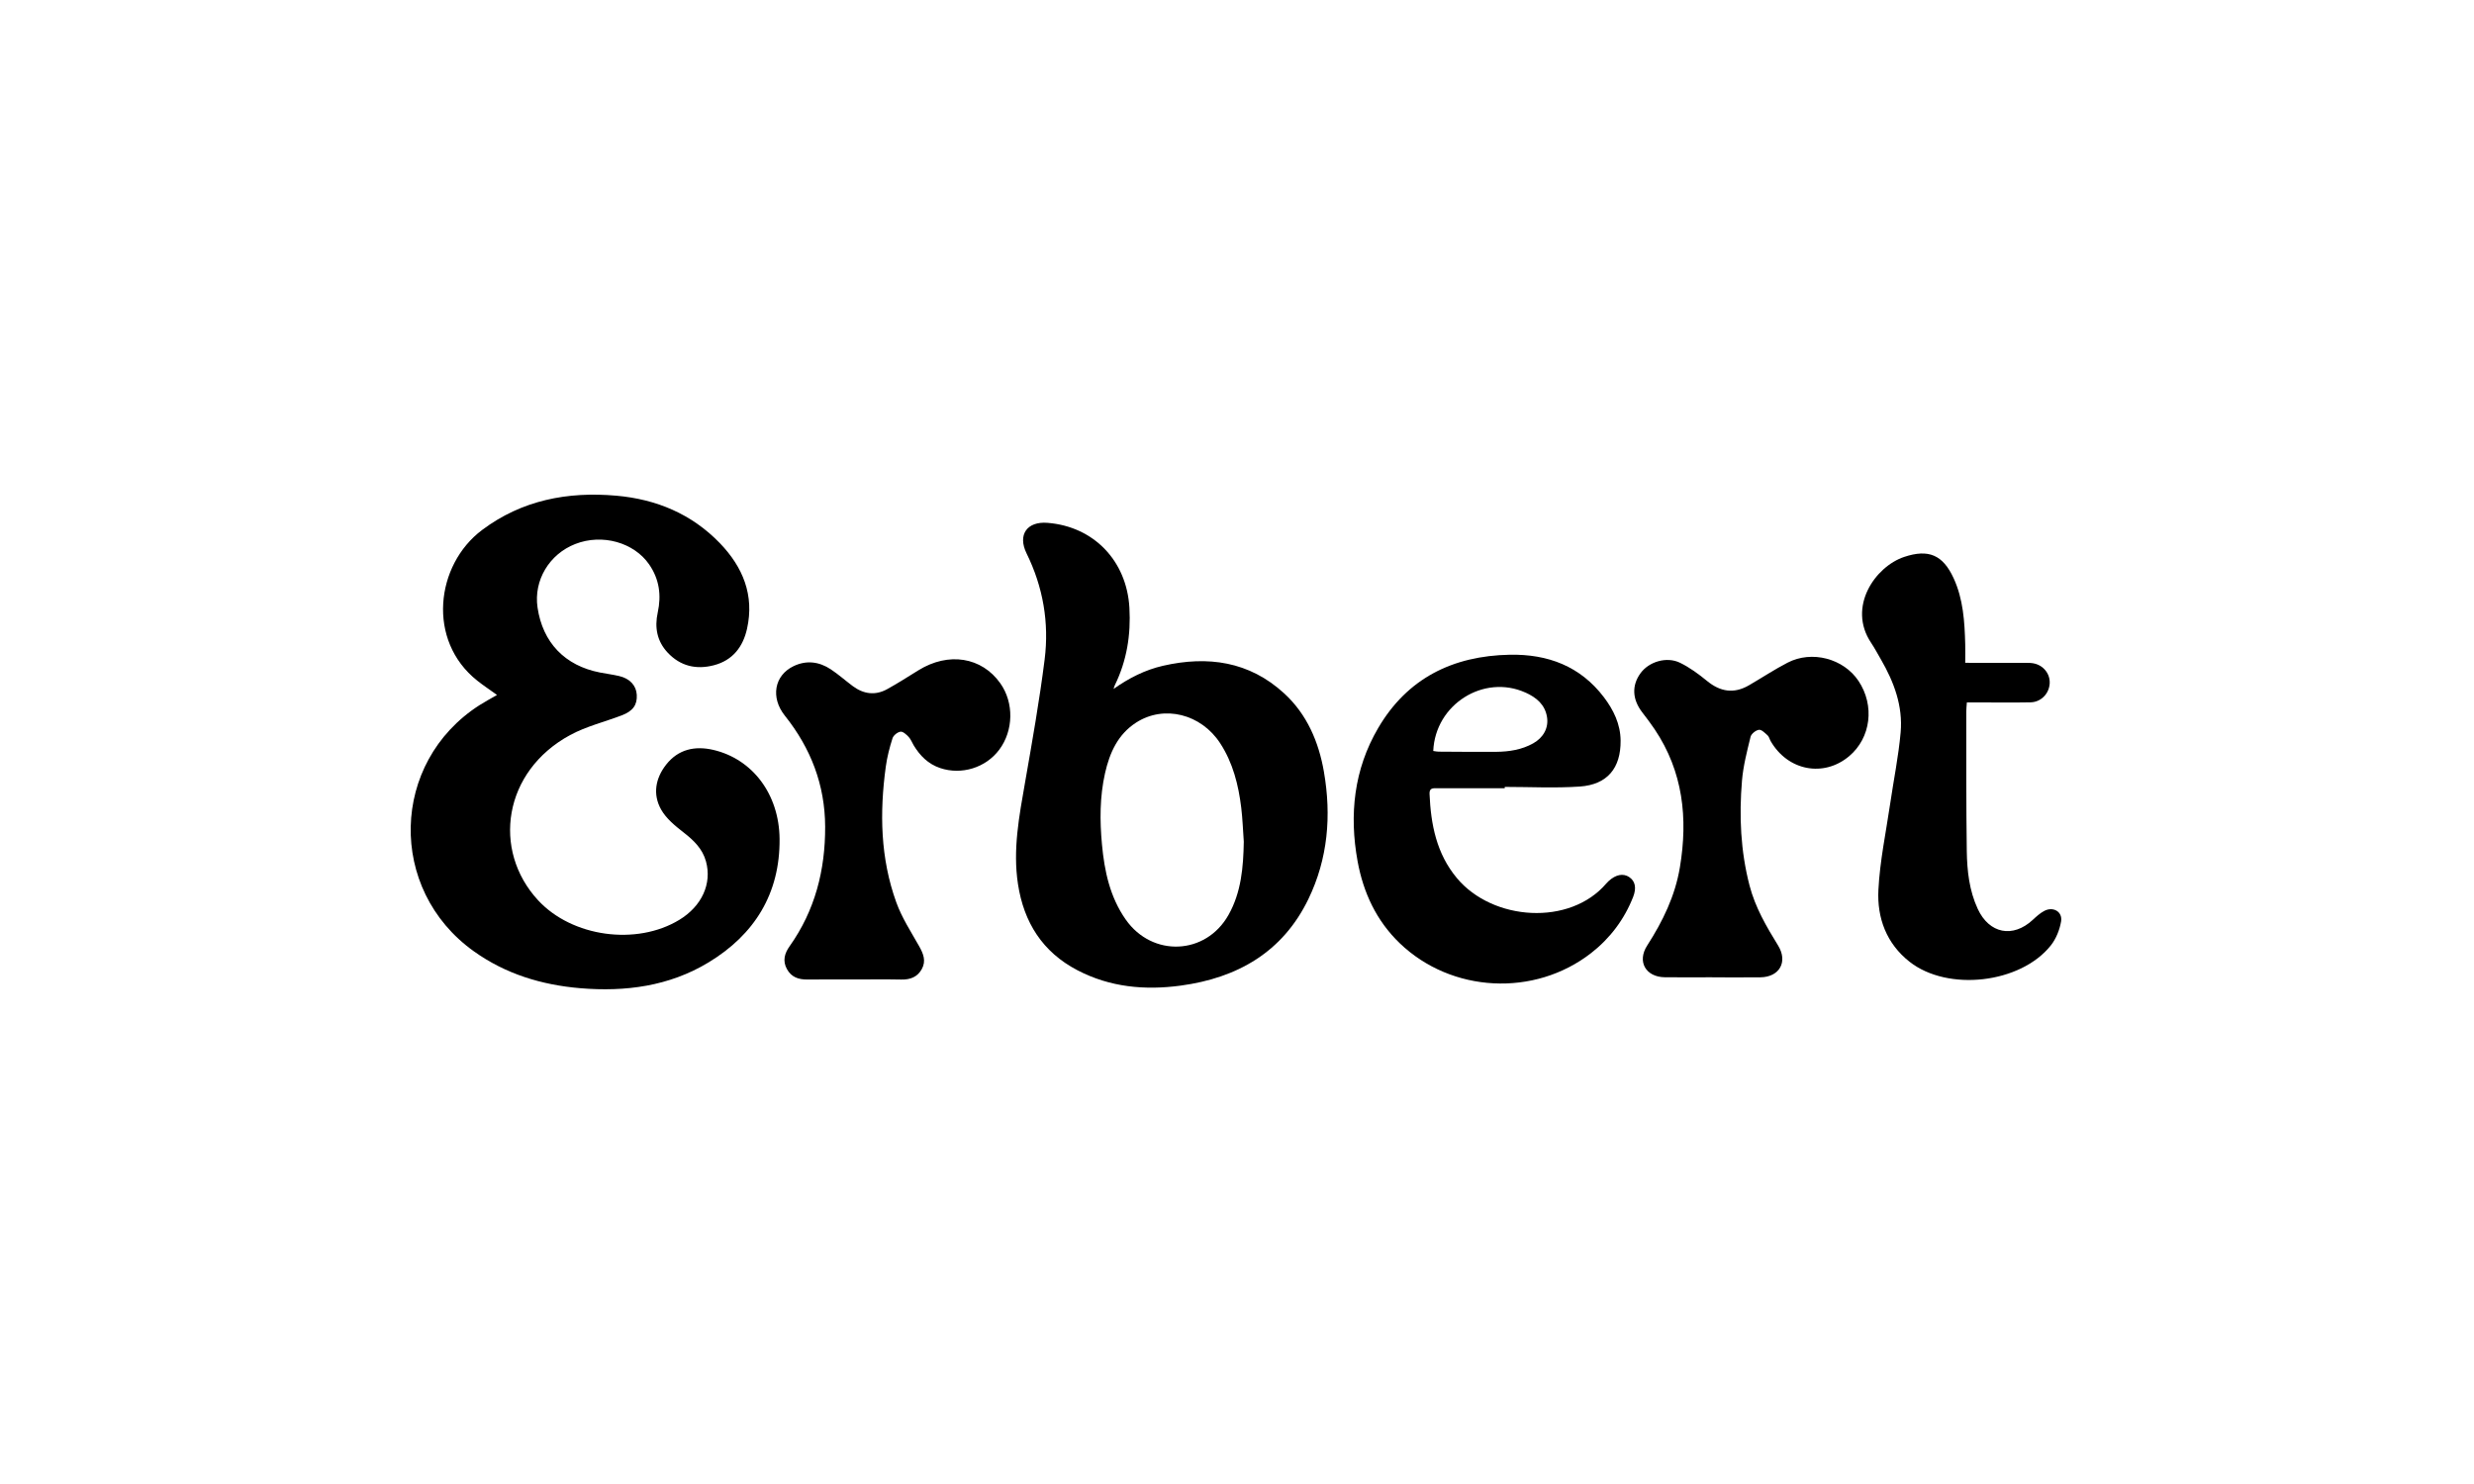
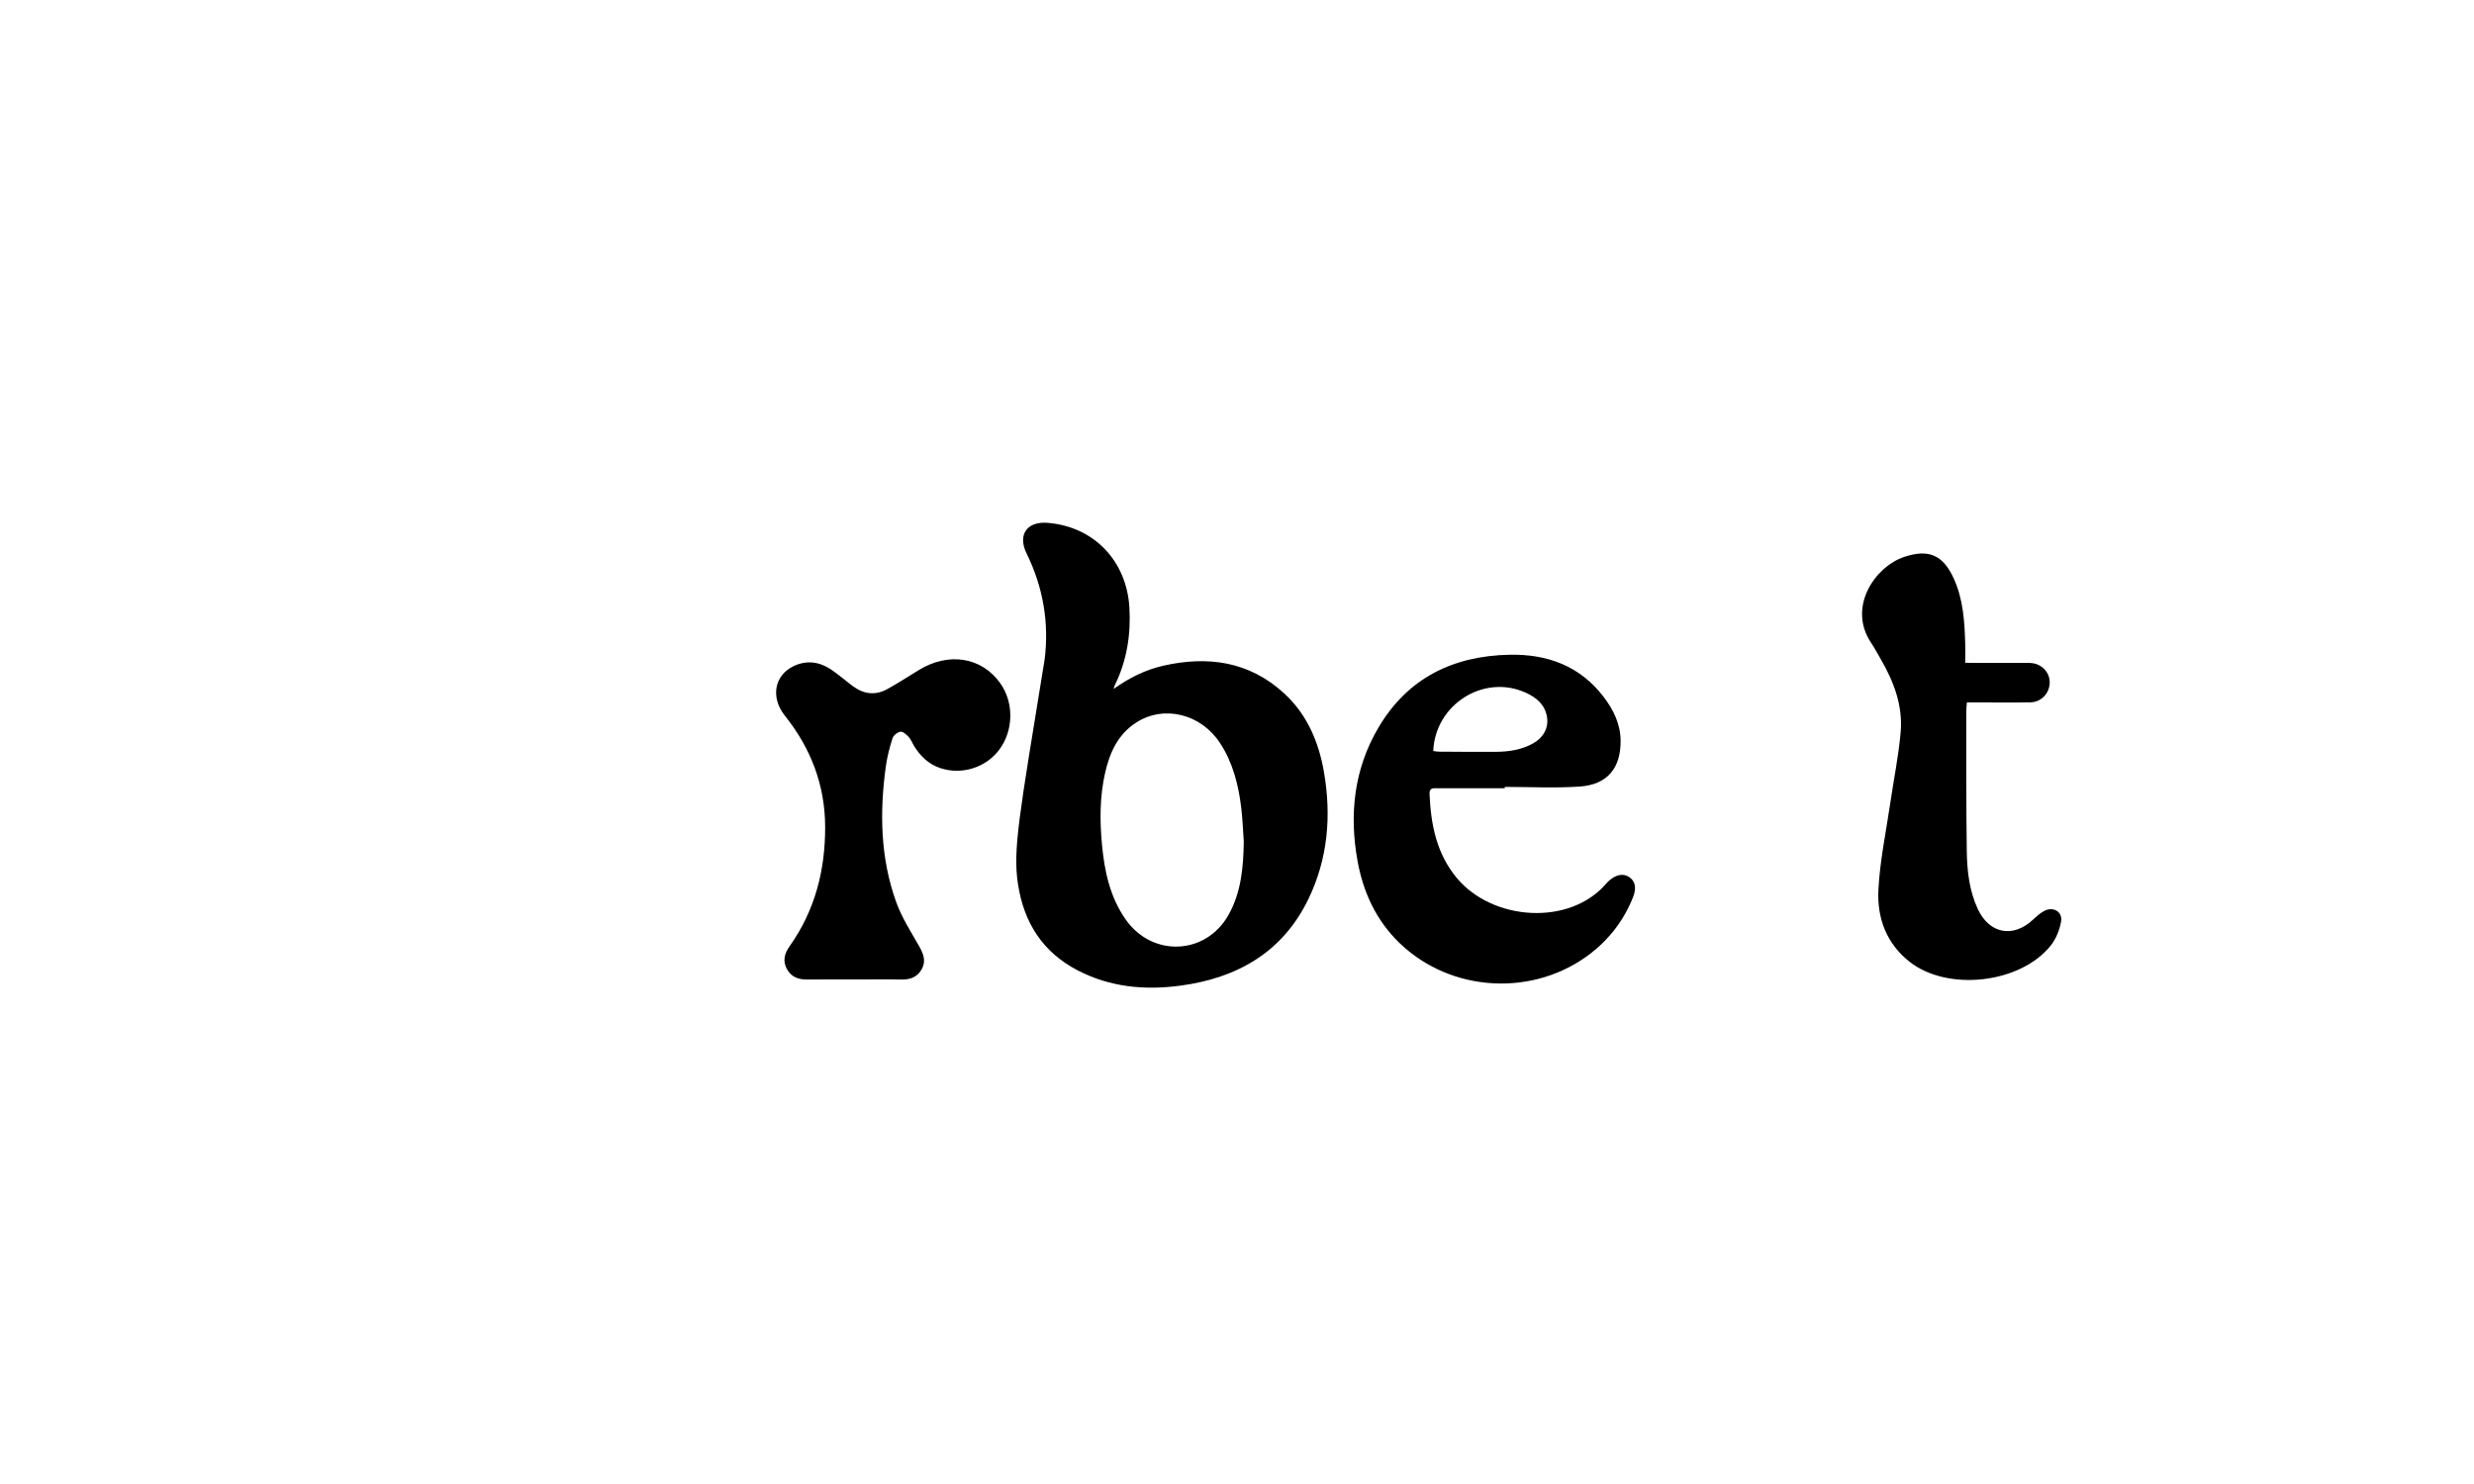
<svg xmlns="http://www.w3.org/2000/svg" width="500" height="300" viewBox="0 0 500 300" fill="none">
  <g clip-path="url(#clip0_1914_58869)">
-     <path d="M100.459 140.499C98.93 139.395 97.65 138.547 96.452 137.596C86.212 129.476 88.036 114.197 97.421 107.147C105.484 101.092 114.723 99.342 124.55 100.206C132.64 100.918 139.794 103.897 145.499 109.816C150.143 114.643 152.479 120.317 150.982 127.079C150.176 130.731 148.112 133.482 144.285 134.482C140.703 135.417 137.502 134.666 134.937 131.932C132.787 129.633 132.264 126.872 132.929 123.823C133.685 120.355 133.266 117.094 131.186 114.088C128.11 109.653 121.719 107.848 116.275 109.968C110.994 112.023 107.836 117.333 108.637 122.806C109.682 129.905 114.157 134.574 121.267 135.955C122.563 136.205 123.875 136.373 125.154 136.672C127.31 137.178 128.59 138.602 128.693 140.461C128.807 142.499 127.925 143.749 125.661 144.613C122.176 145.939 118.469 146.842 115.224 148.597C101.711 155.919 99.381 171.855 108.745 181.992C115.621 189.433 128.639 191.211 137.289 185.955C141.835 183.193 143.92 178.644 142.679 174.133C141.971 171.562 140.191 169.871 138.139 168.273C136.446 166.953 134.638 165.48 133.615 163.659C131.883 160.582 132.46 157.332 134.638 154.565C137.082 151.456 140.463 150.739 144.144 151.592C152.076 153.435 157.46 160.533 157.553 169.567C157.662 180.639 152.495 188.933 143.18 194.57C135.237 199.375 126.385 200.538 117.266 199.771C109.475 199.114 102.174 196.901 95.739 192.292C78.28 179.796 78.868 154.136 96.882 142.569C97.977 141.868 99.131 141.254 100.459 140.482V140.499Z" fill="black" />
    <path d="M397.197 133.993C401.454 133.993 405.401 133.988 409.348 133.999C410.002 133.999 410.682 133.999 411.303 134.173C413.246 134.711 414.45 136.51 414.226 138.401C413.992 140.385 412.397 141.945 410.35 141.983C406.942 142.048 403.534 142 400.126 142C399.309 142 398.498 142 397.507 142C397.458 142.733 397.387 143.309 397.387 143.886C397.404 153.267 397.355 162.654 397.491 172.035C397.551 176.036 397.986 180.036 399.712 183.754C402.031 188.744 406.795 189.679 410.807 185.972C411.526 185.303 412.277 184.613 413.132 184.156C414.934 183.189 416.883 184.298 416.551 186.271C416.262 187.966 415.544 189.776 414.477 191.119C408.363 198.826 393.68 200.5 385.944 194.44C381.24 190.755 379.34 185.548 379.628 179.895C379.922 174.074 381.153 168.296 382.002 162.502C382.71 157.681 383.695 152.881 384.125 148.038C384.594 142.739 382.786 137.88 380.151 133.33C379.492 132.194 378.872 131.026 378.142 129.933C373.319 122.699 378.975 114.54 384.844 112.583C389.776 110.936 392.667 112.181 394.834 116.894C396.783 121.139 397.055 125.683 397.175 130.248C397.208 131.439 397.175 132.629 397.175 134.01L397.197 133.993Z" fill="black" />
-     <path d="M346.038 197.564C342.853 197.564 339.663 197.592 336.478 197.559C332.607 197.516 330.805 194.396 332.901 191.14C336.048 186.248 338.541 181.139 339.51 175.334C341.165 165.409 340.152 155.989 334.409 147.429C333.614 146.249 332.754 145.113 331.883 143.983C329.879 141.363 329.749 138.569 331.556 136.09C333.249 133.764 336.821 132.661 339.543 133.987C341.486 134.933 343.288 136.259 344.971 137.639C347.665 139.857 350.426 140.303 353.469 138.536C356.077 137.025 358.597 135.351 361.271 133.965C366.187 131.416 372.589 133.128 375.605 137.65C378.926 142.629 378.12 149.152 373.727 152.859C368.571 157.212 361.314 155.821 357.852 149.815C357.634 149.434 357.536 148.94 357.236 148.662C356.708 148.184 356.011 147.467 355.483 147.537C354.846 147.624 353.937 148.347 353.79 148.956C353.077 151.875 352.309 154.826 352.059 157.805C351.46 164.936 351.77 172.04 353.589 179.03C354.743 183.449 356.997 187.313 359.36 191.151C361.385 194.445 359.632 197.532 355.761 197.57C352.522 197.603 349.277 197.575 346.038 197.575V197.564Z" fill="black" />
    <path d="M172.585 198.005C169.455 198.005 166.324 197.984 163.188 198.016C161.414 198.032 159.949 197.565 159.04 195.907C158.12 194.233 158.572 192.711 159.579 191.293C164.724 184.042 166.798 175.889 166.765 167.111C166.733 158.664 163.864 151.25 158.621 144.679C155.697 141.01 156.481 136.542 160.379 134.667C162.971 133.422 165.546 133.748 167.898 135.303C169.449 136.33 170.848 137.58 172.34 138.695C174.518 140.314 176.881 140.651 179.287 139.325C181.448 138.135 183.523 136.798 185.624 135.499C191.689 131.748 198.412 132.813 202.174 138.146C204.945 142.07 204.847 147.695 201.94 151.571C199.213 155.213 194.313 156.718 190.007 155.267C187.584 154.452 185.923 152.772 184.644 150.647C184.306 150.082 184.072 149.429 183.631 148.962C183.18 148.489 182.488 147.848 181.993 147.918C181.383 148.005 180.566 148.658 180.381 149.239C179.782 151.109 179.287 153.038 179.02 154.984C177.752 164.273 177.92 173.508 181.143 182.417C182.265 185.526 184.121 188.379 185.76 191.282C186.615 192.804 187.208 194.26 186.294 195.913C185.401 197.527 183.953 198.06 182.145 198.022C178.96 197.956 175.775 198.005 172.585 198.005Z" fill="black" />
-     <path d="M267.569 156.033C266.513 149.951 264.134 144.396 259.528 140.167C252.494 133.705 244.099 132.52 235.051 134.59C231.419 135.422 228.158 137.074 225.055 139.276C225.137 139.026 225.191 138.759 225.306 138.526C227.728 133.574 228.567 128.334 228.256 122.866C227.717 113.376 221.054 106.435 211.706 105.696C207.541 105.364 205.625 108.115 207.47 111.871C210.813 118.665 212.054 125.883 211.123 133.313C210.078 141.624 208.614 149.886 207.171 158.142C205.979 164.963 204.667 171.758 205.734 178.72C206.915 186.455 210.688 192.461 217.76 196.146C224.342 199.581 231.387 200.223 238.606 199.25C250.088 197.701 259.234 192.483 264.428 181.753C268.375 173.595 269.104 164.904 267.569 156.038V156.033ZM248.275 184.971C243.696 193.091 232.884 193.553 227.516 185.9C224.315 181.34 223.209 176.1 222.709 170.714C222.262 165.898 222.257 161.066 223.329 156.305C224.26 152.185 225.915 148.456 229.623 146.07C235.258 142.445 242.749 144.325 246.603 150.255C249.178 154.218 250.294 158.664 250.855 163.268C251.133 165.55 251.204 167.855 251.372 170.149C251.28 175.296 250.871 180.373 248.275 184.971Z" fill="black" />
+     <path d="M267.569 156.033C266.513 149.951 264.134 144.396 259.528 140.167C252.494 133.705 244.099 132.52 235.051 134.59C231.419 135.422 228.158 137.074 225.055 139.276C225.137 139.026 225.191 138.759 225.306 138.526C227.728 133.574 228.567 128.334 228.256 122.866C227.717 113.376 221.054 106.435 211.706 105.696C207.541 105.364 205.625 108.115 207.47 111.871C210.813 118.665 212.054 125.883 211.123 133.313C205.979 164.963 204.667 171.758 205.734 178.72C206.915 186.455 210.688 192.461 217.76 196.146C224.342 199.581 231.387 200.223 238.606 199.25C250.088 197.701 259.234 192.483 264.428 181.753C268.375 173.595 269.104 164.904 267.569 156.038V156.033ZM248.275 184.971C243.696 193.091 232.884 193.553 227.516 185.9C224.315 181.34 223.209 176.1 222.709 170.714C222.262 165.898 222.257 161.066 223.329 156.305C224.26 152.185 225.915 148.456 229.623 146.07C235.258 142.445 242.749 144.325 246.603 150.255C249.178 154.218 250.294 158.664 250.855 163.268C251.133 165.55 251.204 167.855 251.372 170.149C251.28 175.296 250.871 180.373 248.275 184.971Z" fill="black" />
    <path d="M329.269 177.302C328.034 176.497 326.542 176.791 325.094 178.128C324.93 178.275 324.778 178.432 324.636 178.601C317.27 187.238 301.684 186.194 294.437 177.508C290.311 172.562 289.173 166.665 288.911 160.474C288.862 159.262 289.641 159.343 290.425 159.343C294.987 159.343 299.549 159.343 304.112 159.343C304.112 159.256 304.112 159.164 304.112 159.077C309.164 159.077 314.238 159.349 319.268 159.006C324.865 158.62 327.582 155.261 327.527 149.706C327.495 146.364 326.09 143.51 324.152 140.95C319.388 134.678 312.828 132.21 305.124 132.357C293.621 132.58 284.425 137.107 278.524 147.19C273.63 155.549 272.655 164.686 274.37 174.1C275.524 180.433 278.17 186.14 282.885 190.673C293.338 200.723 310.117 201.593 321.577 192.662C325.409 189.673 328.273 185.863 330.059 181.324C330.794 179.46 330.445 178.085 329.275 177.318L329.269 177.302ZM308.293 139.999C310.476 140.983 312.251 142.423 312.654 144.956C313.008 147.157 311.919 149.114 309.861 150.272C307.542 151.571 305.005 151.957 302.402 151.984C298.51 152.016 294.612 151.973 290.719 151.951C290.403 151.951 290.087 151.87 289.663 151.815C290.066 142.374 299.887 136.227 308.287 140.004L308.293 139.999Z" fill="black" />
  </g>
  <defs>
    <clipPath id="clip0_1914_58869">
      <rect width="333.594" height="100" fill="white" transform="translate(83 100)" />
    </clipPath>
  </defs>
</svg>